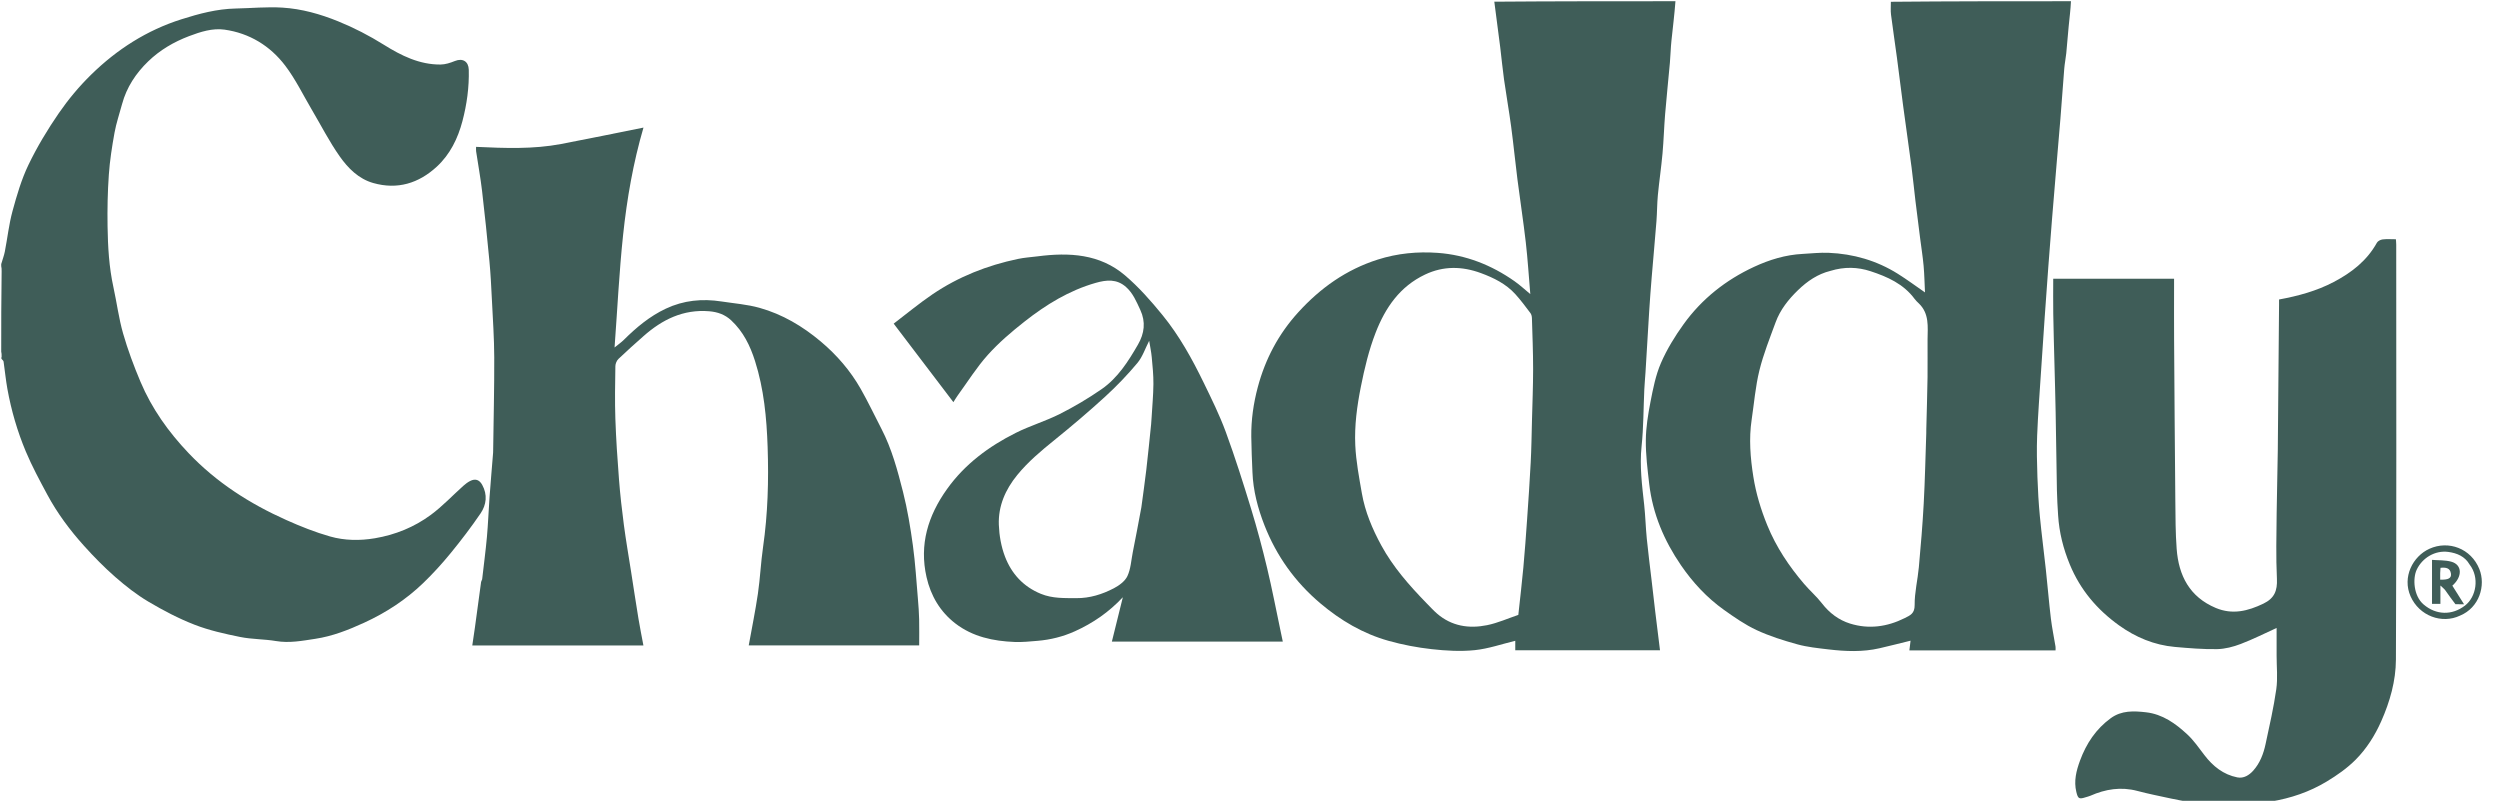
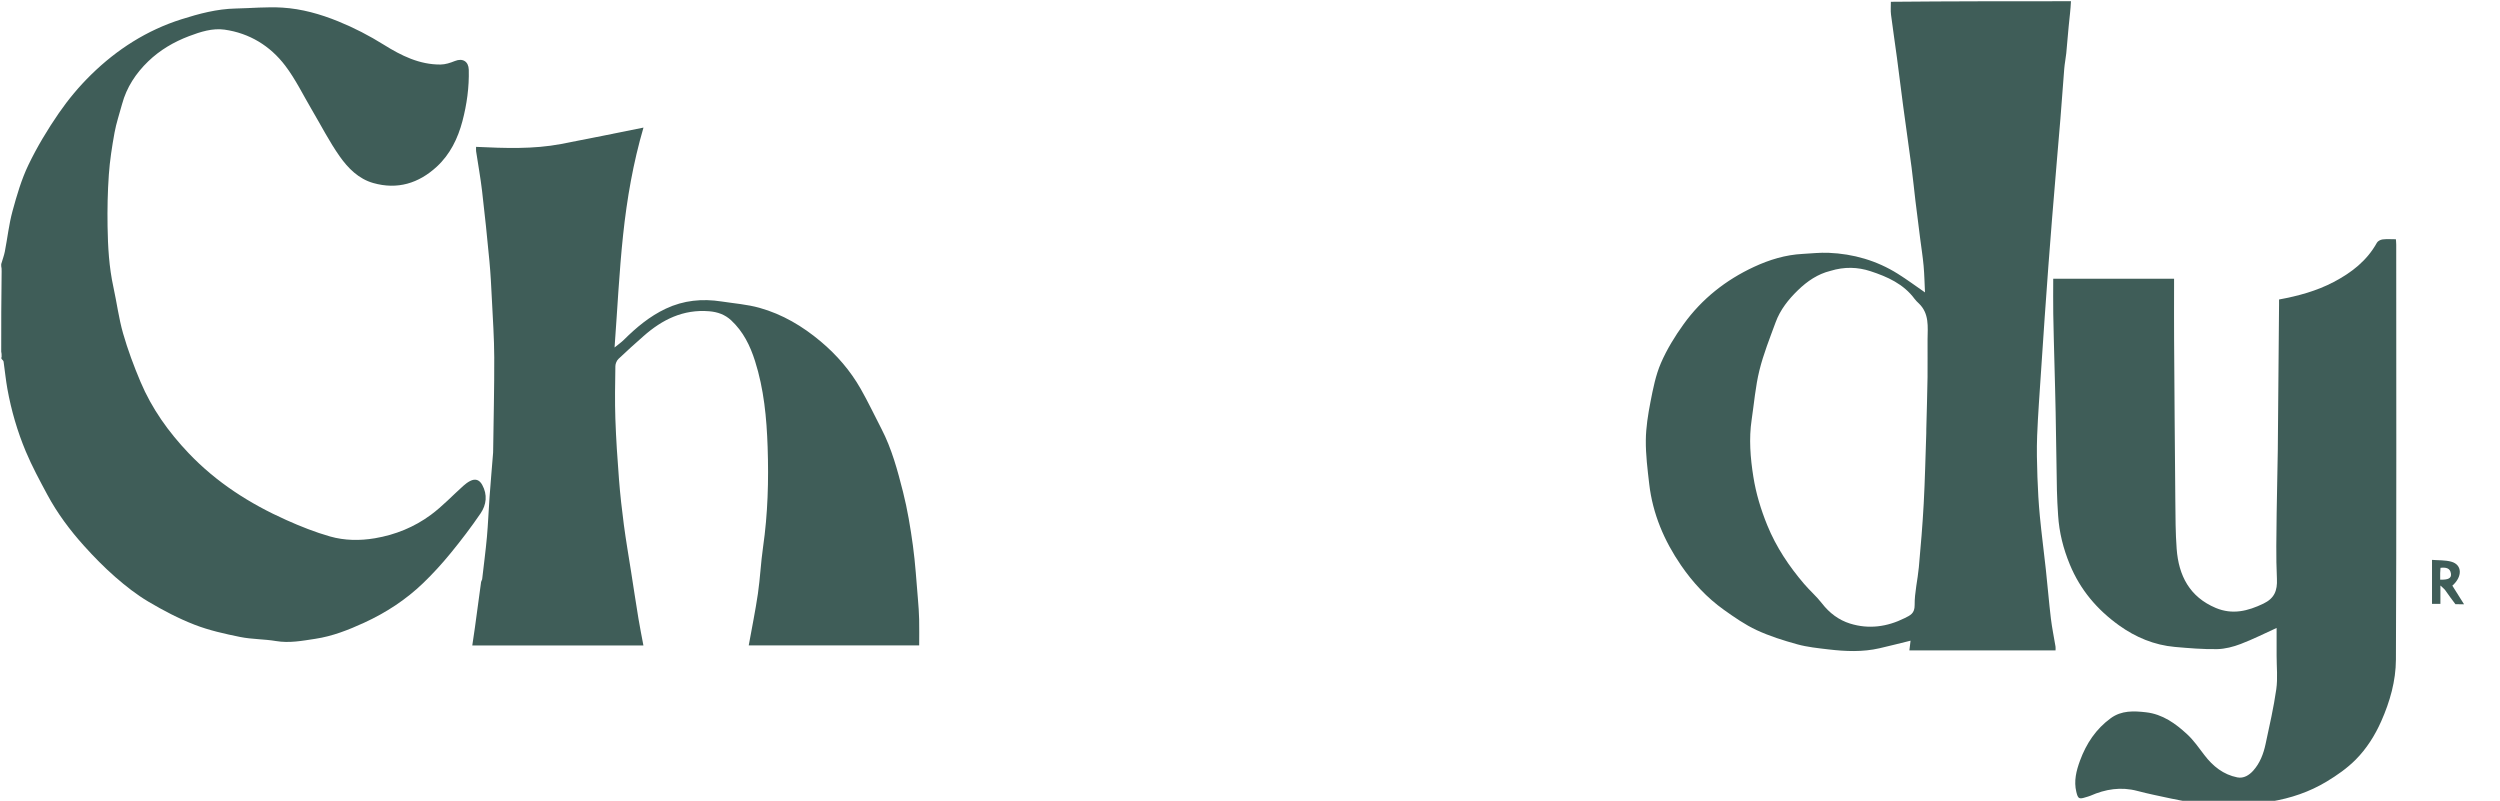
<svg xmlns="http://www.w3.org/2000/svg" style="fill-rule:evenodd;clip-rule:evenodd;stroke-linejoin:round;stroke-miterlimit:2;" xml:space="preserve" version="1.1" viewBox="0 0 2048 656" height="100%" width="100%">
  <g>
    <path style="fill:rgb(63,93,88);fill-rule:nonzero;" d="M1696.53,1C1696.23,7.727 1695.37,14.446 1694.7,21.182C1693.95,28.645 1693.43,36.131 1692.69,43.594C1692.26,47.816 1691.38,51.995 1691.04,56.221C1689.92,69.827 1688.99,83.45 1687.91,97.06C1687,108.549 1685.96,120.027 1685,131.512C1683.65,147.586 1682.31,163.661 1681,179.739C1679.97,192.552 1678.97,205.368 1678.01,218.187C1676.97,232.136 1675.97,246.089 1675,260.043C1673.97,274.827 1672.96,289.612 1672.01,304.401C1670.88,321.841 1669.54,339.275 1668.84,356.733C1668.38,368.096 1668.68,379.507 1669.06,390.882C1669.42,401.622 1670.05,412.371 1671.07,423.068C1672.45,437.564 1674.39,452.005 1675.95,466.485C1677.4,479.845 1678.48,493.246 1680.07,506.588C1681,514.336 1682.62,522.001 1683.88,529.711C1684.03,530.648 1683.9,531.632 1683.9,532.791L1564.16,532.791C1564.51,529.928 1564.84,527.237 1565.13,524.844C1556.47,526.969 1548.12,529.122 1539.71,531.053C1525.85,534.238 1511.85,533.642 1497.9,531.99C1489.33,530.976 1480.63,530.108 1472.36,527.826C1461.02,524.694 1449.64,521.12 1439,516.174C1429.54,511.773 1420.77,505.658 1412.21,499.563C1398.29,489.642 1386.74,477.165 1377.1,463.12C1363.3,443.005 1353.9,420.972 1351.05,396.549C1349.67,384.649 1348.15,372.658 1348.26,360.723C1348.35,350.174 1350.07,339.535 1352.09,329.136C1354.19,318.378 1356.33,307.339 1360.65,297.378C1365.51,286.172 1372.07,275.487 1379.24,265.545C1394.17,244.832 1413.75,229.364 1436.92,218.605C1449.52,212.756 1462.68,208.733 1476.68,208.003C1483.77,207.633 1490.89,206.809 1497.95,207.099C1518.31,207.934 1537.41,213.448 1554.74,224.317C1562.17,228.977 1569.23,234.222 1576.95,239.541C1576.59,232.25 1576.47,224.979 1575.82,217.756C1575.14,210.278 1573.95,202.847 1573,195.392C1571.68,184.994 1570.34,174.598 1569.08,164.191C1568,155.214 1567.15,146.206 1565.97,137.242C1563.75,120.381 1561.31,103.548 1559.05,86.691C1557.29,73.577 1555.73,60.436 1553.98,47.32C1552.41,35.512 1550.61,23.734 1549.11,11.916C1548.7,8.634 1549.02,5.258 1549,1.463C1598.02,1 1647.04,1 1696.53,1M1499.47,221.906C1489.01,224.478 1480.46,230.395 1472.91,237.704C1465.13,245.231 1458.37,253.711 1454.6,263.994C1449.81,277.034 1444.6,290.032 1441.29,303.472C1438.05,316.628 1436.98,330.317 1434.96,343.773C1432.61,359.443 1433.89,375.057 1436.34,390.539C1438.51,404.214 1442.48,417.37 1447.76,430.315C1455.07,448.239 1465.57,463.871 1477.98,478.411C1482.64,483.867 1488.17,488.614 1492.54,494.273C1498.65,502.198 1506.35,507.962 1515.61,510.84C1530.93,515.595 1545.92,513.533 1560.29,506.372C1564.9,504.072 1568.54,502.602 1568.48,495.648C1568.37,485.303 1570.99,474.961 1571.93,464.57C1573.5,447.219 1574.98,429.848 1575.91,412.454C1576.95,393.291 1577.33,374.093 1578,354.91C1578.04,353.745 1578.01,352.578 1578.03,351.413C1578.38,337.295 1578.83,323.178 1579.04,309.058C1579.2,298.734 1578.96,288.405 1579.06,278.08C1579.17,267.6 1580.59,256.86 1571.88,248.538C1570.68,247.391 1569.44,246.236 1568.47,244.907C1559.4,232.577 1546.12,226.699 1532.32,222.17C1521.88,218.743 1510.93,218.374 1499.47,221.906Z" />
-     <path style="fill:rgb(63,93,88);fill-rule:nonzero;" d="M1372.53,1C1371.73,11.877 1370.35,22.744 1369.22,33.635C1368.6,39.53 1368.51,45.477 1367.98,51.383C1366.72,65.463 1365.22,79.521 1364.06,93.608C1363.18,104.325 1362.9,115.094 1361.93,125.801C1360.9,137.19 1359.21,148.518 1358.12,159.903C1357.45,166.966 1357.52,174.097 1356.97,181.175C1355.76,196.562 1354.32,211.931 1353.05,227.314C1352.3,236.496 1351.6,245.685 1351.02,254.879C1349.95,271.653 1349.01,288.434 1347.98,305.211C1347.7,309.809 1347.23,314.397 1347.02,318.997C1346.3,334.518 1346.41,350.121 1344.79,365.544C1343.08,381.82 1345.18,397.692 1346.93,413.707C1347.92,422.859 1348.14,432.094 1349.05,441.258C1350.16,452.515 1351.63,463.737 1352.94,474.975C1353.94,483.585 1354.9,492.2 1355.94,500.806C1357.21,511.339 1358.53,521.865 1359.87,532.696L1241.31,532.696L1241.31,524.94C1230.33,527.583 1219.33,531.458 1208.06,532.607C1196.45,533.791 1184.49,533.085 1172.84,531.791C1160.95,530.47 1149.03,528.197 1137.51,524.971C1116.59,519.112 1098.22,508.271 1081.59,494.218C1060.89,476.725 1045.67,455.406 1035.84,430.297C1030.4,416.395 1026.6,401.974 1026.01,386.911C1025.62,377.155 1025.14,367.398 1025.05,357.638C1024.91,343.94 1026.84,330.472 1030.36,317.236C1036.51,294.132 1047.32,273.651 1063.51,255.86C1081.67,235.902 1102.83,220.863 1128.71,212.626C1144.77,207.514 1161.27,205.951 1177.86,207.159C1200.87,208.835 1221.78,217.091 1240.64,230.328C1245.16,233.498 1249.23,237.308 1253.62,240.921C1252.39,226.495 1251.52,212.431 1249.92,198.449C1247.94,181.223 1245.27,164.079 1243.08,146.877C1241.25,132.517 1239.86,118.101 1237.94,103.754C1236.22,90.839 1233.92,78.001 1232.1,65.098C1230.87,56.353 1230.07,47.546 1228.99,38.779C1227.46,26.441 1225.85,14.113 1224.14,1.391C1273.35,1 1322.71,1 1372.53,1M1168.55,494.054C1171.42,496.921 1174.13,499.974 1177.19,502.623C1189.14,512.982 1203.35,515.16 1218.19,512.147C1226.98,510.362 1235.37,506.569 1243.81,503.723C1245.27,490.11 1246.79,477.436 1247.95,464.73C1249.14,451.767 1250.07,438.777 1250.98,425.789C1252.06,410.177 1253.15,394.562 1253.95,378.933C1254.54,367.518 1254.7,356.081 1254.99,344.652C1255.36,330.559 1255.92,316.464 1255.93,302.37C1255.93,288.442 1255.37,274.514 1254.95,260.588C1254.91,259.185 1254.53,257.536 1253.71,256.454C1249.72,251.18 1245.78,245.825 1241.33,240.939C1233.68,232.525 1223.68,227.598 1213.22,223.738C1197.87,218.071 1182.55,217.717 1167.41,224.906C1146.8,234.697 1134.93,251.932 1126.97,272.391C1121.38,286.77 1117.82,301.713 1114.81,316.863C1111.64,332.752 1109.5,348.755 1110.25,364.826C1110.86,377.965 1113.37,391.057 1115.63,404.066C1118.27,419.256 1124.27,433.431 1131.58,446.835C1141.11,464.329 1154.19,479.292 1168.55,494.054Z" />
    <path style="fill:rgb(63,93,88);fill-rule:nonzero;" d="M1793.47,657C1788.15,656.058 1783.28,655.202 1778.45,654.154C1769.26,652.16 1760.02,650.342 1750.93,647.93C1737.5,644.365 1724.81,646.418 1712.39,651.892C1711.21,652.411 1709.92,652.678 1708.69,653.075C1703.19,654.847 1702.3,654.402 1700.94,648.793C1698.76,639.851 1700.89,631.38 1703.96,623.046C1709.1,609.102 1717.02,597.154 1729.18,588.308C1737.99,581.909 1747.97,582.354 1758.02,583.504C1771.63,585.063 1782.22,592.724 1791.8,601.598C1797.16,606.556 1801.4,612.765 1805.88,618.616C1812.85,627.733 1821.38,634.555 1832.81,636.84C1838.04,637.887 1842.54,634.989 1845.82,631.345C1851.33,625.216 1854.25,617.544 1855.95,609.575C1859.14,594.626 1862.6,579.69 1864.74,564.578C1866.01,555.591 1864.99,546.278 1865,537.112C1865,529.301 1865,521.49 1865,514.423C1855.32,518.809 1845.68,523.703 1835.63,527.53C1829.5,529.868 1822.75,531.649 1816.25,531.76C1804.75,531.957 1793.19,530.979 1781.71,529.967C1764.79,528.477 1749.5,522.056 1735.86,512.262C1717.98,499.423 1704.16,483.196 1695.62,462.49C1690.24,449.461 1686.89,436.184 1686.01,422.209C1685.59,415.427 1685.16,408.637 1685.03,401.845C1684.61,380.418 1684.38,358.988 1683.98,337.561C1683.74,324.298 1683.33,311.037 1683,297.775C1682.66,284.18 1682.25,270.586 1682.03,256.989C1681.88,247.571 1682,238.148 1682,228.362L1781,228.362L1781,235.005C1781,249.338 1780.92,263.671 1781.02,278.003C1781.31,322.098 1781.61,366.192 1782.03,410.285C1782.16,423.383 1782.15,436.514 1783.12,449.563C1784.73,471.526 1793.71,489.026 1815.2,498.043C1828.83,503.76 1841.47,500.607 1854.16,494.506C1863.13,490.197 1865.72,483.956 1865.25,474.191C1864.38,456.234 1864.87,438.204 1865.04,420.206C1865.2,403.109 1865.8,386.017 1865.97,368.92C1866.39,329.16 1866.67,289.398 1867,249.637C1867.01,248.318 1867,246.997 1867,245.347C1882.61,242.473 1897.73,238.388 1911.74,231.027C1926.32,223.373 1938.99,213.628 1947.16,198.839C1947.92,197.456 1950.16,196.329 1951.84,196.126C1955.28,195.709 1958.8,196.001 1962.73,196.001C1962.82,197.572 1962.99,198.999 1962.99,200.427C1963,313.756 1963.25,427.087 1962.74,540.413C1962.66,557.743 1957.87,574.724 1950.71,590.834C1945.49,602.59 1938.66,613.373 1929.74,622.346C1922.8,629.319 1914.45,635.158 1905.98,640.263C1891.97,648.706 1876.6,653.957 1860.16,656.628C1837.98,657 1815.96,657 1793.47,657Z" />
    <path style="fill:rgb(63,93,88);fill-rule:nonzero;" d="M1,216.333C1.998,212.74 3.289,209.537 3.939,206.209C6.102,195.13 7.293,183.805 10.248,172.953C13.764,160.042 17.567,146.968 23.343,134.974C30.422,120.275 38.944,106.119 48.209,92.671C55.989,81.379 64.96,70.652 74.762,61.063C95.854,40.43 120.332,24.743 148.681,15.775C163.118,11.208 177.744,7.292 193.065,6.979C205.827,6.719 218.641,5.461 231.334,6.241C247.094,7.209 262.314,11.495 277.018,17.465C290.122,22.784 302.533,29.21 314.576,36.736C328.646,45.528 343.661,53.026 360.956,52.862C364.867,52.825 368.935,51.48 372.627,49.986C379.023,47.399 383.846,50.294 384.021,57.162C384.384,71.446 382.431,85.526 378.828,99.218C375.108,113.354 368.703,126.534 357.742,136.604C342.956,150.19 325.579,155.544 305.808,149.947C293.744,146.532 285.101,137.767 278.276,128.084C269.799,116.056 263.07,102.798 255.556,90.089C248.373,77.937 242.179,65.028 233.703,53.853C221.352,37.569 204.329,27.149 183.908,24.277C174.1,22.898 164.207,26.057 154.821,29.619C142.342,34.354 130.956,41.05 121.395,50.289C111.33,60.016 103.697,71.518 99.994,85.279C97.893,93.087 95.248,100.796 93.81,108.724C91.746,120.11 89.959,131.613 89.154,143.143C88.173,157.193 87.891,171.329 88.114,185.415C88.38,202.143 89.316,218.862 92.924,235.319C95.685,247.908 97.295,260.802 100.835,273.153C104.692,286.614 109.639,299.837 115.088,312.751C124.377,334.761 138.026,353.886 154.539,371.242C177.392,395.263 204.622,412.637 234.574,426.022C246.215,431.224 258.177,436.006 270.418,439.483C282.305,442.86 294.781,443.023 307.12,440.94C323.865,438.112 339.353,431.802 352.901,421.807C362.459,414.755 370.7,405.927 379.594,397.965C381.279,396.457 383.142,395.036 385.148,394.02C389.386,391.873 392.706,392.995 395.015,397.184C399.456,405.238 398.526,413.46 393.678,420.578C386.026,431.811 377.749,442.661 369.139,453.184C362.142,461.735 354.653,469.967 346.698,477.63C332.51,491.296 316.227,501.917 298.231,510.171C285.334,516.086 272.321,521.202 258.268,523.322C247.605,524.932 237.041,527.009 226.057,525.142C216.39,523.498 206.375,523.759 196.79,521.818C184.134,519.254 171.339,516.412 159.354,511.759C146.258,506.676 133.632,500.038 121.526,492.857C111.916,487.156 102.954,480.123 94.516,472.752C85.457,464.839 76.966,456.183 68.911,447.236C57.339,434.382 46.97,420.516 38.761,405.236C32.533,393.642 26.239,382.006 21.156,369.894C14.243,353.419 9.233,336.232 6.055,318.603C4.725,311.227 4.015,303.739 2.943,296.314C2.838,295.588 2.164,294.944 1.377,294.131C1,293.556 1,293.111 1.342,292.213C1.456,290.506 1.228,289.253 1,288C1,266.312 1,244.625 1.342,222.348C1.456,220.506 1.228,219.253 1,218C1,217.556 1,217.111 1,216.333Z" />
    <path style="fill:rgb(63,93,88);fill-rule:nonzero;" d="M394.978,474.557C396.311,462.755 397.846,451.404 398.878,440.007C399.862,429.137 400.24,418.214 401.033,407.326C401.916,395.21 402.968,383.106 403.939,370.997C403.992,370.334 403.989,369.665 403.998,368.999C404.333,343.572 404.975,318.144 404.886,292.719C404.832,277.027 403.745,261.335 402.971,245.65C402.449,235.088 401.931,224.515 400.942,213.99C399.133,194.745 397.152,175.512 394.896,156.314C393.623,145.478 391.644,134.725 390.028,123.928C389.861,122.811 390.006,121.648 390.006,120.306C413.524,121.395 436.754,122.317 459.734,117.953C482.02,113.721 504.231,109.099 527.138,104.516C518.75,133.201 513.595,162.739 510.441,192.51C507.25,222.633 505.781,252.937 503.448,284.662C506.688,282.022 509.002,280.432 510.963,278.487C521.246,268.287 532.204,259.082 545.468,252.843C560.057,245.98 575.253,244.531 590.978,246.954C601.423,248.564 612.112,249.357 622.224,252.188C640.917,257.423 657.388,267.176 672.296,279.696C685.507,290.791 696.59,303.636 705.09,318.564C711.171,329.244 716.43,340.391 722.085,351.314C730.543,367.65 735.28,385.327 739.75,402.964C743.403,417.381 745.832,432.169 747.854,446.922C749.857,461.531 750.714,476.3 751.985,491.006C752.453,496.422 752.832,501.857 752.959,507.29C753.125,514.344 753,521.404 753,528.735L613.361,528.735C615.909,514.566 618.805,500.506 620.879,486.325C622.727,473.697 623.263,460.879 625.087,448.247C629.028,420.971 629.769,393.54 628.84,366.11C628.035,342.355 625.823,318.712 618.518,295.764C614.469,283.044 608.866,271.648 599.028,262.457C593.882,257.649 587.81,255.55 580.963,254.984C559.77,253.232 542.492,261.77 527.146,275.376C520.237,281.501 513.316,287.623 506.655,294.011C505.209,295.398 504.144,297.912 504.114,299.924C503.9,314.253 503.613,328.6 504.101,342.915C504.669,359.548 505.784,376.172 507.077,392.768C508.045,405.198 509.436,417.607 511.071,429.968C512.759,442.724 514.97,455.41 516.955,468.126C518.969,481.03 520.915,493.944 523.031,506.831C524.222,514.087 525.696,521.296 527.092,528.791L386.892,528.791C387.634,523.757 388.379,518.986 389.033,514.203C390.741,501.713 392.399,489.216 394.118,476.728C394.201,476.12 394.671,475.566 394.978,474.557Z" />
-     <path style="fill:rgb(63,93,88);fill-rule:nonzero;" d="M849.939,209.999C876.013,206.618 900.963,208.023 921.579,225.56C932.895,235.187 942.917,246.573 952.335,258.133C966.008,274.916 976.522,293.865 985.972,313.306C992.456,326.643 999.073,340.012 1004.18,353.901C1011.8,374.656 1018.47,395.784 1024.94,416.939C1029.83,432.927 1034.14,449.117 1038.03,465.379C1042.11,482.387 1045.38,499.587 1049,516.704C1049.6,519.552 1050.19,522.402 1050.87,525.623L910.837,525.623C913.854,513.434 916.846,501.345 919.838,489.256C908.512,501.373 895.397,510.447 880.522,517.153C870.784,521.543 860.608,524.068 850.023,524.965C843.781,525.494 837.49,526.149 831.253,525.908C813.739,525.232 796.824,521.655 782.656,510.75C770.228,501.184 762.492,488.138 759.014,472.77C752.966,446.052 760.24,422.429 775.787,400.666C790.394,380.219 809.947,365.753 832.037,354.659C843.732,348.785 856.493,345.033 868.177,339.143C880,333.183 891.507,326.37 902.391,318.832C915.693,309.62 924.286,296.057 932.238,282.259C937.463,273.194 938.756,263.796 934.115,253.833C930.963,247.065 928.171,240.207 922.423,235.1C914.873,228.394 906.47,229.191 897.562,231.736C875.759,237.965 856.868,249.614 839.316,263.42C828.715,271.758 818.3,280.638 809.309,290.631C800.102,300.864 792.723,312.743 784.577,323.925C783.373,325.578 782.352,327.365 781.018,329.447C764.778,308.093 748.829,287.121 732.105,265.13C742.782,257.005 752.942,248.534 763.834,241.142C785.148,226.677 808.77,217.382 833.95,212.11C839.051,211.043 844.3,210.685 849.939,209.999M934.999,415.615C936.366,405.33 937.863,395.06 939.066,384.756C940.509,372.403 941.707,360.021 942.992,347.65C943.178,345.85 943.272,344.039 943.378,342.232C943.919,333.022 944.789,323.814 944.876,314.6C944.944,307.308 944.2,299.993 943.521,292.716C943.097,288.166 942.124,283.667 941.404,279.186C938.103,285.594 935.955,292.355 931.742,297.387C923.588,307.129 914.711,316.378 905.332,324.955C891.897,337.241 877.984,349.04 863.819,360.482C852.905,369.298 842.23,378.231 833.318,389.146C823.611,401.034 817.688,414.54 818.247,429.888C818.567,438.682 820.173,447.844 823.313,456.029C828.663,469.973 838.226,480.532 852.655,486.457C862.203,490.377 871.916,489.919 881.738,490.004C892.742,490.1 902.989,486.867 912.526,481.88C916.863,479.611 921.663,476.076 923.601,471.889C926.351,465.949 926.688,458.882 927.991,452.284C930.349,440.343 932.659,428.393 934.999,415.615Z" />
-     <path style="fill:rgb(63,93,88);fill-rule:nonzero;" d="M2015.22,504.335C2000.39,511.362 1981.85,504.586 1974.73,488.487C1967.77,472.742 1976.56,455.742 1990.16,449.567C2005.85,442.443 2024.29,449.31 2031.07,466.143C2036.51,479.651 2031.1,497.774 2015.22,504.335M2023.08,462.445C2019.23,455.742 2012.68,453.088 2005.71,452.14C1994.85,450.661 1984.31,456.964 1979.74,466.757C1976.44,473.814 1977.11,488.129 1985.43,495.195C1995.77,503.976 2008.69,504.259 2019.34,496.068C2028.53,488.993 2031.38,473.089 2023.08,462.445Z" />
    <path style="fill:rgb(63,93,88);fill-rule:nonzero;" d="M2011.51,494.983C2008.46,491.158 2005.89,487.31 2003.18,483.557C2002.37,482.435 2001.19,481.578 1999.18,479.634L1999.18,494.668L1992.3,494.668L1992.3,458.645C1997.61,459.091 2003.14,458.741 2008.17,460.157C2017.09,462.666 2017.37,472.415 2008.96,479.774C2011.94,484.512 2014.93,489.276 2018.53,494.996C2015.93,494.996 2013.93,494.996 2011.51,494.983M1999,469.552L1999,474.835C2005.64,475.105 2008.33,473.653 2007.82,469.923C2007.16,465.072 2003.43,464.756 1999.26,465.156C1999.16,466.376 1999.08,467.508 1999,469.552Z" />
  </g>
</svg>